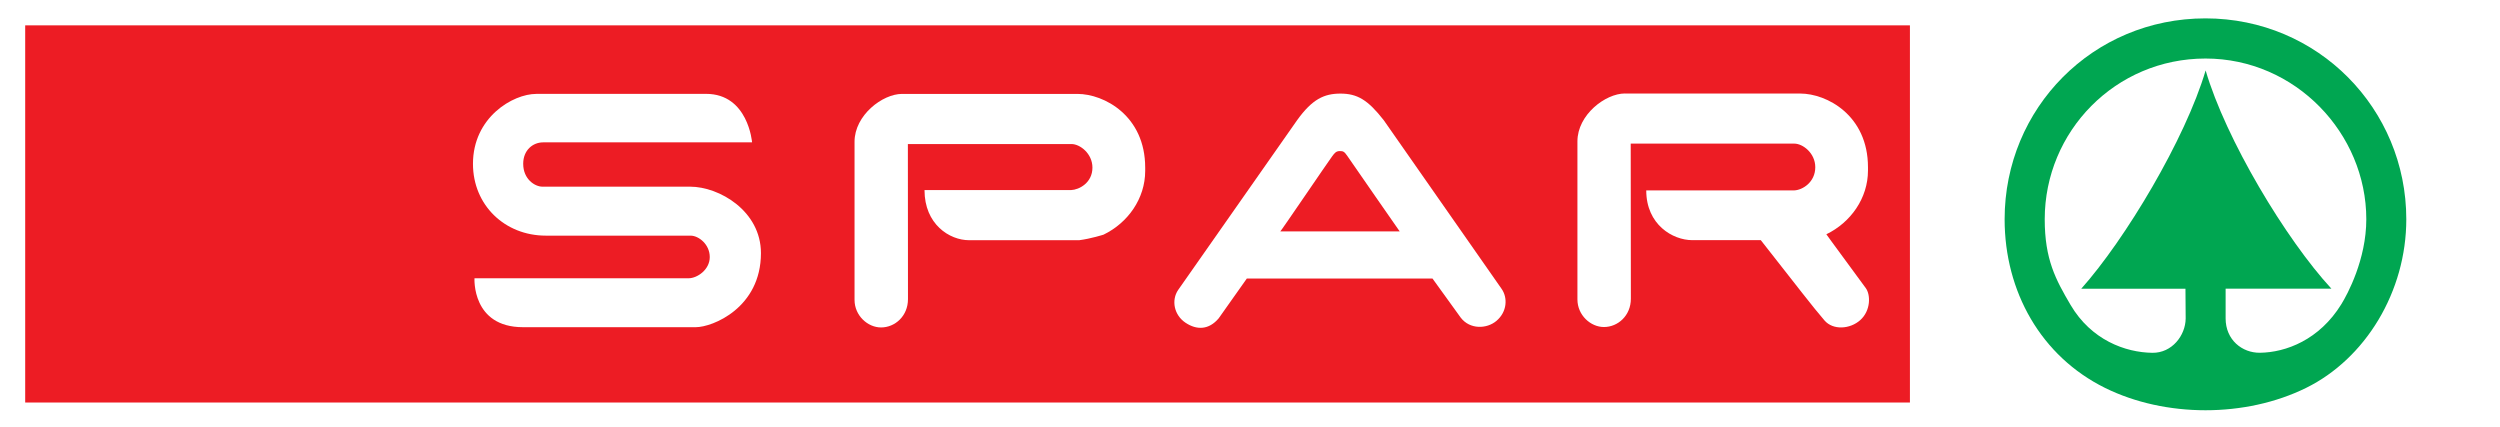
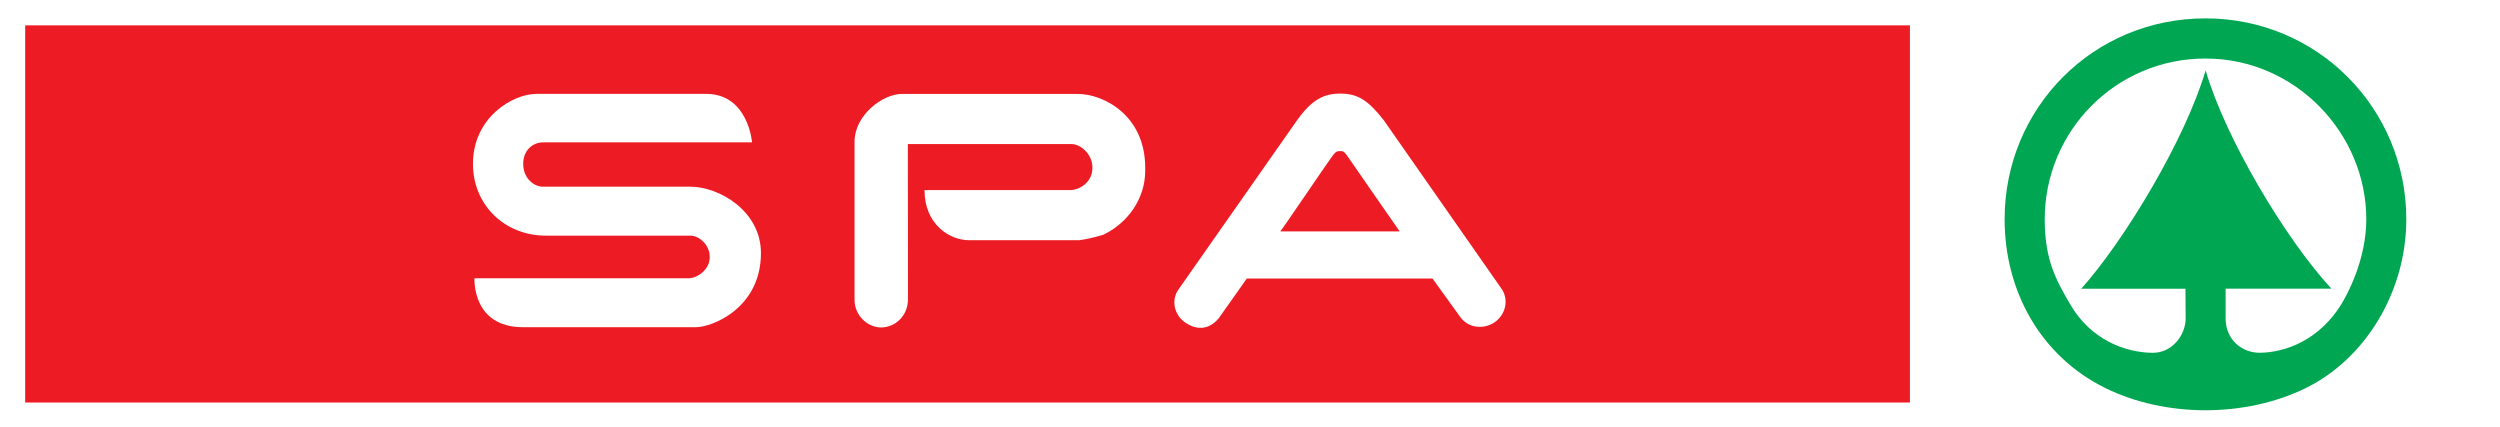
<svg xmlns="http://www.w3.org/2000/svg" id="Layer_1" data-name="Layer 1" viewBox="0 0 476.25 81.4">
  <defs>
    <style>
      .cls-1 {
        fill: #00a651;
      }

      .cls-2 {
        fill: #ed1c24;
      }

      .cls-3 {
        fill: #fff;
      }
    </style>
  </defs>
  <rect class="cls-3" width="476.25" height="81.4" />
  <rect class="cls-2" x="4.8" y="4.83" width="359.04" height="71.85" />
  <g>
    <path class="cls-3" d="M255.34,17.83c3.23,0,5.23,1.19,8.25,5.05l22.46,32.14c1.19,1.68,1.08,4.37-.98,6.11-1.82,1.54-5.05,1.68-6.81-.63l-5.37-7.44h-35.37l-5.36,7.58c-1.9,2.25-4.21,2.25-6.32.84-2.19-1.46-2.74-4.28-1.4-6.25l22.67-32.35c2.88-4,5.15-5.05,8.24-5.05M256.68,29.73c-.59-.87-.81-.95-1.44-.95-.71,0-.98.35-1.46.99-.77,1.03-9.78,14.31-9.88,14.31h22.74s-8.7-12.49-9.96-14.35" />
    <path class="cls-3" d="M102.16,17.88h32.35c8.03,0,8.76,9.24,8.76,9.24h-39.8c-1.97,0-3.8,1.49-3.8,4.08,0,2.95,2.24,4.36,3.66,4.36h28.13c5.57,0,13.5,4.64,13.5,12.66,0,10.41-9.21,14.11-12.42,14.11h-32.91c-9.78,0-9.24-9.32-9.24-9.32h40.79c1.63,0,4.03-1.62,4.03-4.04s-2.11-4.08-3.66-4.08h-27.57c-7.82,0-13.88-5.81-13.88-13.68,0-8.86,7.61-13.32,12.05-13.32" />
-     <path class="cls-3" d="M309.53,17.82h33.41c5.06,0,12.91,4.14,12.91,14.04v.63c0,5.27-3.3,9.9-7.93,12.14,0,0,.33.5,7.51,10.25.93,1.26.98,4.28-1.05,6.1-1.94,1.74-5.18,1.96-6.81.07-2.28-2.64-4.91-6.11-12.14-15.3h-13.05c-3.72,0-8.77-2.95-8.77-9.48h28.21c1.53-.06,3.99-1.53,3.99-4.42,0-2.67-2.36-4.49-4-4.49h-31.16l.03,29.54c0,3.23-2.47,5.4-5.13,5.4-2.53,0-5.05-2.25-5.05-5.26v-30.11c0-5.06,5.33-9.12,9.05-9.12" />
    <path class="cls-3" d="M171.84,17.89h33.41c5.06,0,12.91,4.14,12.91,14.04v.63c0,5.27-3.3,9.9-7.93,12.14,0,0-2.39.77-4.64,1.06h-20.98c-3.72,0-8.49-3.02-8.49-9.55h27.93c1.53-.06,4.06-1.39,4.06-4.28,0-2.67-2.36-4.49-4-4.49h-31.16s.02,29.54.02,29.54c0,3.23-2.47,5.4-5.13,5.4-2.53,0-5.05-2.25-5.05-5.26v-30.11c0-5.06,5.33-9.12,9.05-9.12" />
    <path class="cls-1" d="M381.88,41.77c0,13.77,6.93,26.1,19.14,32.13,11.48,5.67,26.77,5.67,38.28,0,11.35-5.59,19.1-18.36,19.1-32.13,0-21.06-16.84-38.27-38.26-38.27s-38.26,17.08-38.26,38.27" />
    <path class="cls-3" d="M420.17,13.42c-3.85,13.06-15.32,32.2-23.69,41.58h19.85l.04,5.69c-.04,3.22-2.61,6.57-6.34,6.52-5.18-.06-11.66-2.46-15.58-9.11-2.85-4.85-4.93-8.67-4.93-16.34,0-16.74,13.48-30.61,30.63-30.61s30.63,14.28,30.63,30.61c0,7.66-3.58,14.29-4.76,16.2-4.18,6.78-10.56,9.18-15.5,9.24-3.4.04-6.54-2.46-6.54-6.54v-5.67h20.15c-8.67-9.38-20.15-28.52-23.96-41.58" />
  </g>
</svg>